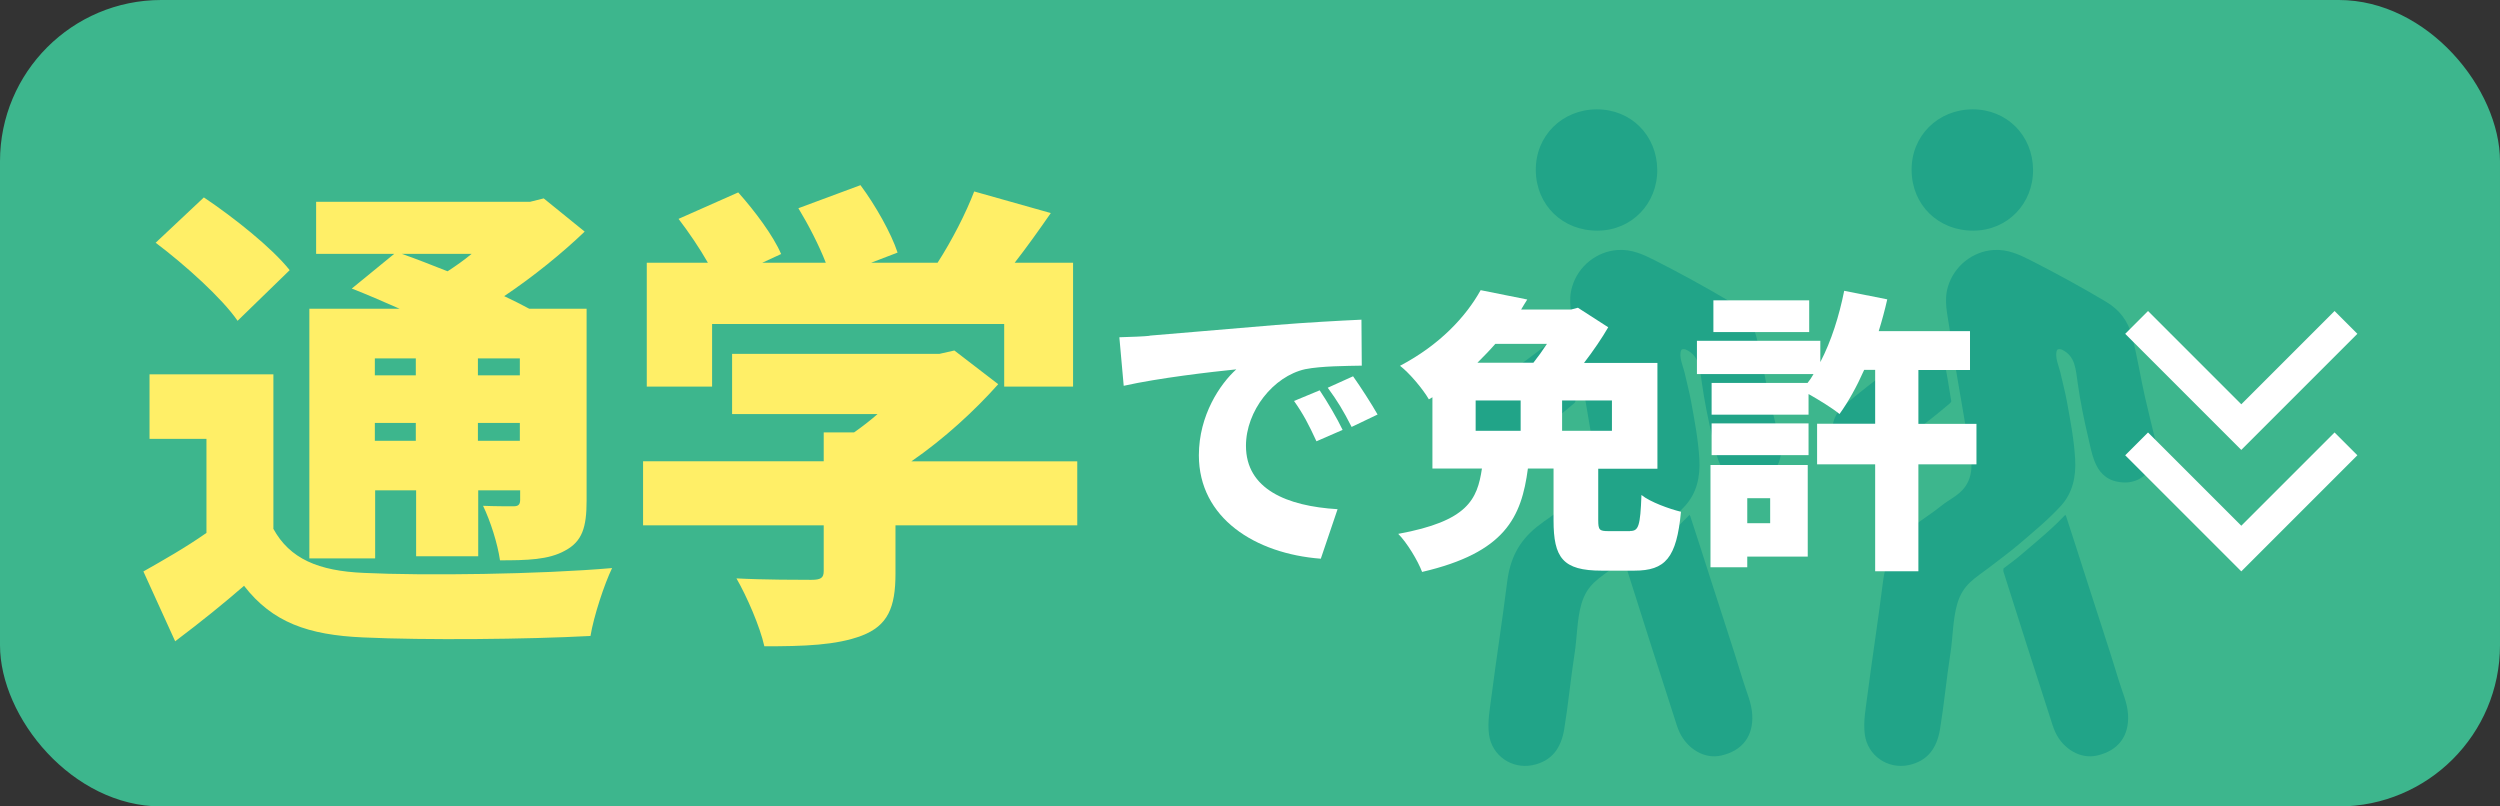
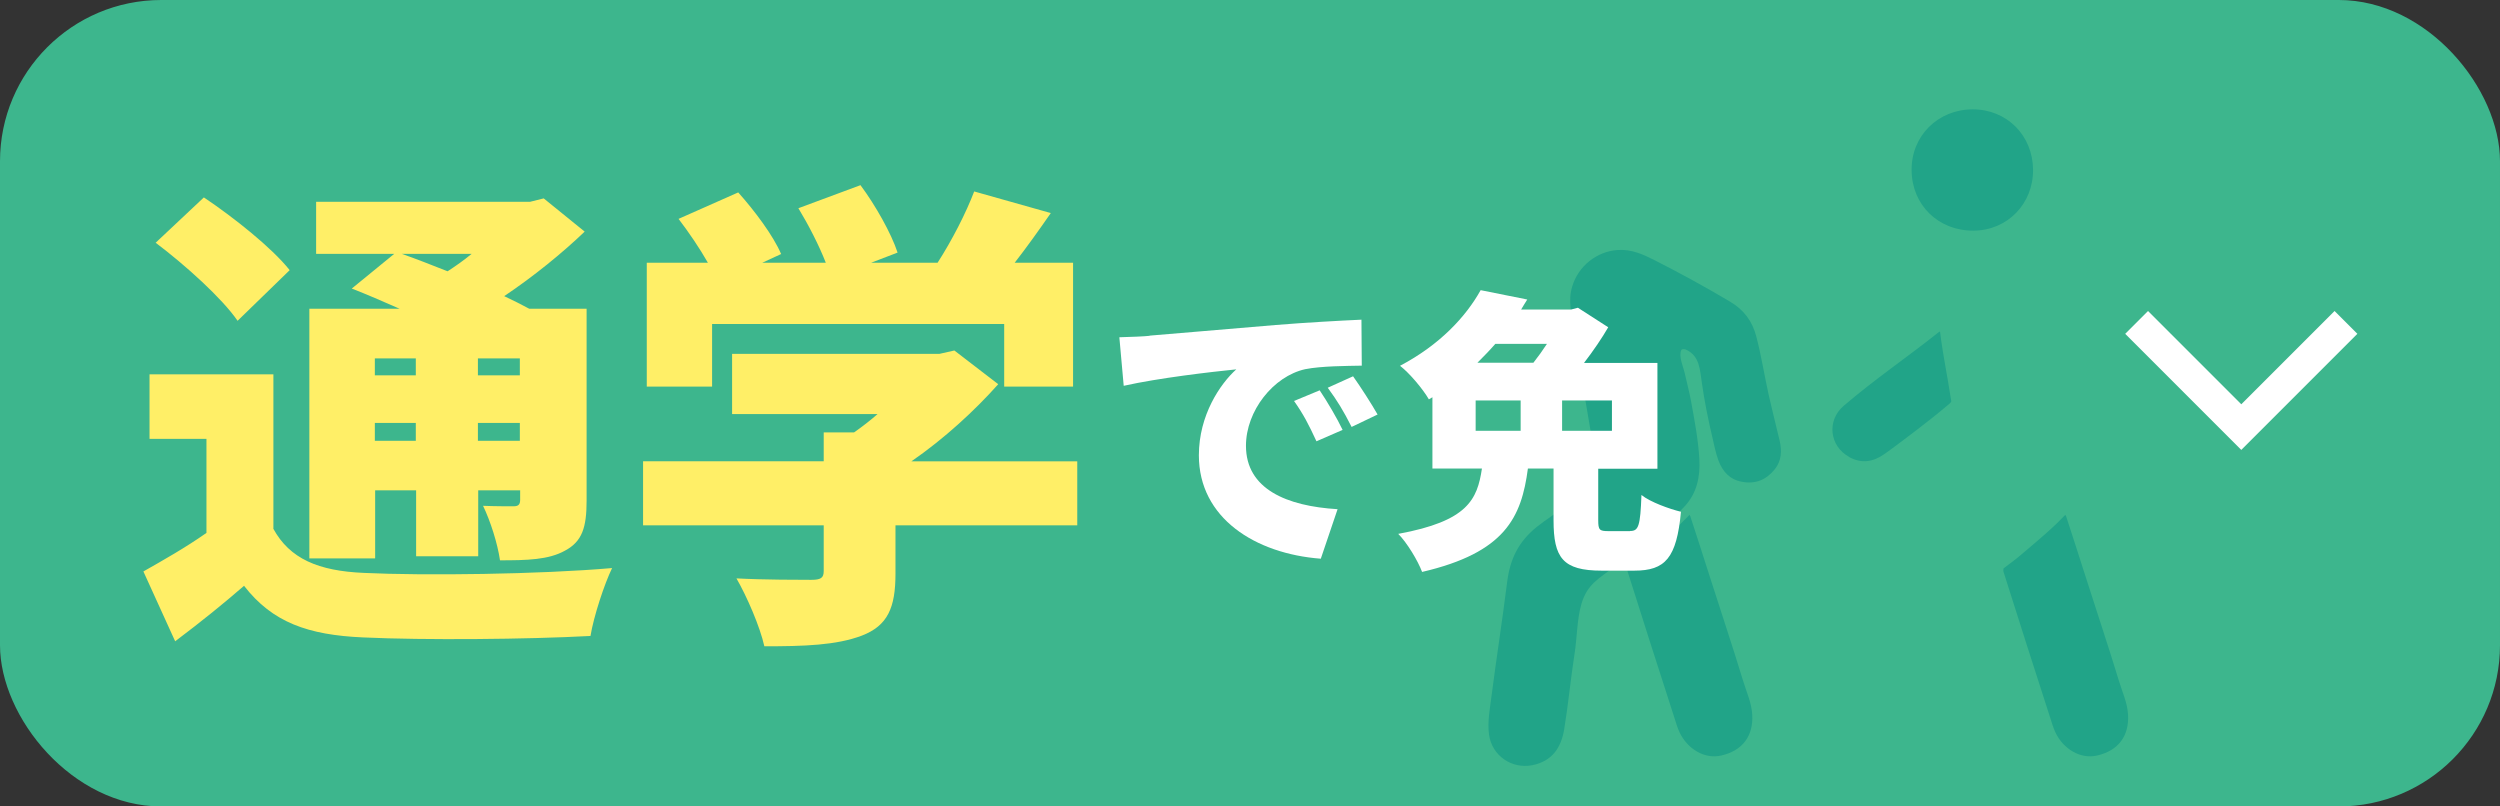
<svg xmlns="http://www.w3.org/2000/svg" id="_イヤー_2" width="155" height="50" viewBox="0 0 155 50">
  <rect x="0" y="0" width="155" height="50" fill="#333333" stroke="none" />
  <defs>
    <style>.cls-1{fill:#fff;}.cls-2{fill:#3db68d;}.cls-3{fill:#ffef67;}.cls-4{stroke:#fff;stroke-miterlimit:10;stroke-width:2px;}.cls-4,.cls-5{fill:none;}.cls-6{fill:#21a488;}</style>
  </defs>
  <g id="_定デザイン">
    <g>
      <rect class="cls-2" y="0" width="155" height="50" rx="10" ry="10" />
      <g>
        <g>
          <g>
-             <path class="cls-6" d="M127.69,21.65s.09,0,.13,.02c.87,.4,.87,1.24,1,2.1,.16,1.13,.39,2.25,.65,3.36,.11,.47,.2,.95,.37,1.41,.26,.7,.7,1.19,1.46,1.33,.84,.16,1.51-.12,2.04-.78,.42-.53,.44-1.13,.3-1.76-.22-.92-.45-1.84-.66-2.75-.28-1.24-.47-2.5-.79-3.72-.25-.96-.78-1.66-1.63-2.16-1.53-.91-3.05-1.74-4.64-2.55-.73-.37-1.45-.71-2.33-.65-1.3,.09-2.43,1-2.81,2.25-.28,.91-.03,1.74,.09,2.62,.15,1.19,.37,2.33,.56,3.5,.17,1.05,.36,2.03,.53,3.1,.18,1.07,.57,2.25-.13,3.22-.38,.53-.99,.78-1.48,1.18-.57,.46-1.18,.83-1.76,1.29-1.14,.92-1.67,1.99-1.85,3.45-.29,2.32-.66,4.68-.96,7-.1,.81-.27,1.62-.16,2.44,.18,1.3,1.41,2.15,2.7,1.89,1.19-.25,1.76-1.04,1.96-2.22,.25-1.51,.4-3.13,.64-4.67,.16-.99,.15-2.16,.43-3.11,.36-1.23,1.09-1.57,2.04-2.3,.57-.44,1.18-.89,1.74-1.36,.9-.77,1.81-1.51,2.63-2.4,.75-.81,.96-1.83,.9-2.91-.07-1.22-.29-2.36-.51-3.57-.11-.61-.26-1.14-.41-1.82-.07-.31-.38-1-.2-1.37,.03-.07,.1-.06,.15-.06Z" />
            <path class="cls-6" d="M124.23,35.49c.94,2.99,1.9,5.96,2.86,8.94,.11,.33,.2,.68,.35,.99,.48,1,1.53,1.67,2.59,1.42,1.33-.31,1.98-1.23,1.91-2.52-.04-.76-.37-1.44-.58-2.15-.65-2.14-1.37-4.27-2.05-6.41-.4-1.25-.8-2.5-1.21-3.75-.01-.03-.03-.06-.05-.09-.68,.72-1.43,1.36-2.15,1.97-.13,.11-.27,.23-.4,.34-.41,.36-.85,.69-1.28,1.01-.02,.08-.02,.17,0,.23Z" />
            <path class="cls-6" d="M126.05,10.52c-.02-2.12-1.62-3.75-3.76-3.74-2.13,.01-3.8,1.64-3.77,3.79,.02,2.15,1.67,3.75,3.84,3.73,2.1-.01,3.71-1.67,3.69-3.79Z" />
            <path class="cls-6" d="M114.63,28.33c.79,.43,1.5,.32,2.22-.19,.65-.46,1.32-.98,1.97-1.47,.7-.53,1.39-1.08,2.07-1.66,.04-.03,.07-.07,.09-.13-.05-.3-.1-.6-.15-.91-.05-.33-.11-.66-.17-.99-.14-.79-.28-1.61-.38-2.43-.04,.02-.07,.04-.1,.06-1.96,1.56-3.97,2.92-5.88,4.56-1.04,.89-.89,2.48,.35,3.16Z" />
          </g>
          <g>
            <path class="cls-6" d="M104.39,21.65s.09,0,.13,.02c.87,.4,.87,1.24,1,2.1,.16,1.13,.39,2.25,.65,3.36,.11,.47,.2,.95,.37,1.41,.26,.7,.7,1.19,1.46,1.33,.84,.16,1.51-.12,2.04-.78,.42-.53,.44-1.13,.3-1.76-.22-.92-.45-1.84-.66-2.75-.28-1.24-.47-2.5-.79-3.72-.25-.96-.78-1.66-1.63-2.16-1.53-.91-3.05-1.74-4.64-2.55-.73-.37-1.45-.71-2.33-.65-1.3,.09-2.43,1-2.81,2.25-.28,.91-.03,1.74,.09,2.62,.15,1.19,.37,2.33,.56,3.5,.17,1.05,.36,2.03,.53,3.1,.18,1.07,.57,2.25-.13,3.22-.38,.53-.99,.78-1.48,1.18-.57,.46-1.18,.83-1.76,1.29-1.14,.92-1.67,1.99-1.85,3.45-.29,2.32-.66,4.68-.96,7-.1,.81-.27,1.62-.16,2.44,.18,1.3,1.41,2.15,2.7,1.89,1.19-.25,1.76-1.04,1.96-2.22,.25-1.51,.4-3.13,.64-4.67,.16-.99,.15-2.16,.43-3.11,.36-1.23,1.09-1.57,2.04-2.3,.57-.44,1.18-.89,1.74-1.36,.9-.77,1.81-1.51,2.63-2.4,.75-.81,.96-1.83,.9-2.91-.07-1.22-.29-2.36-.51-3.57-.11-.61-.26-1.14-.41-1.82-.07-.31-.38-1-.2-1.37,.03-.07,.1-.06,.15-.06Z" />
            <path class="cls-6" d="M100.93,35.49c.94,2.99,1.9,5.96,2.86,8.94,.11,.33,.2,.68,.35,.99,.48,1,1.53,1.67,2.59,1.42,1.33-.31,1.98-1.23,1.91-2.52-.04-.76-.37-1.44-.58-2.15-.65-2.14-1.37-4.27-2.05-6.41-.4-1.25-.8-2.5-1.21-3.75-.01-.03-.03-.06-.05-.09-.68,.72-1.43,1.36-2.15,1.97-.13,.11-.27,.23-.4,.34-.41,.36-.85,.69-1.28,1.01-.02,.08-.02,.17,0,.23Z" />
-             <path class="cls-6" d="M102.75,10.52c-.02-2.12-1.62-3.75-3.76-3.74-2.13,.01-3.8,1.64-3.77,3.79,.02,2.15,1.67,3.75,3.84,3.73,2.1-.01,3.71-1.67,3.69-3.79Z" />
-             <path class="cls-6" d="M91.33,28.33c.79,.43,1.5,.32,2.22-.19,.65-.46,1.32-.98,1.97-1.47,.7-.53,1.39-1.08,2.07-1.66,.04-.03,.07-.07,.09-.13-.05-.3-.1-.6-.15-.91-.05-.33-.11-.66-.17-.99-.14-.79-.28-1.61-.38-2.43-.04,.02-.07,.04-.1,.06-1.96,1.56-3.97,2.92-5.88,4.56-1.04,.89-.89,2.48,.35,3.16Z" />
+             <path class="cls-6" d="M102.75,10.52Z" />
          </g>
        </g>
        <rect class="cls-5" x="89.5" y="2.5" width="45" height="45" transform="translate(224 50) rotate(-180)" />
      </g>
      <g>
        <path class="cls-3" d="M16.94,32.77c1.02,1.88,2.81,2.63,5.62,2.75,3.73,.18,10.93,.09,15.39-.3-.48,.99-1.14,2.99-1.34,4.21-3.91,.21-10.28,.27-14.1,.09-3.41-.15-5.62-.93-7.38-3.2-1.28,1.11-2.6,2.18-4.27,3.44l-1.97-4.33c1.22-.69,2.63-1.49,3.91-2.39v-5.83h-3.53v-4h7.68v9.56Zm-2.21-12.88c-.96-1.4-3.26-3.47-5.08-4.84l2.99-2.81c1.82,1.22,4.21,3.11,5.32,4.51l-3.23,3.14Zm8.51,14.73h-4.06v-15.48h5.59c-1.02-.45-2.06-.9-2.96-1.25l2.63-2.15h-4.84v-3.23h13.27l.84-.21,2.54,2.06c-1.4,1.34-3.17,2.78-4.99,4,.57,.27,1.11,.54,1.55,.78h3.56v11.89c0,1.67-.27,2.54-1.34,3.11-1.02,.57-2.36,.6-4.03,.6-.15-1.05-.6-2.45-1.05-3.38,.69,.03,1.61,.03,1.88,.03,.33,0,.42-.12,.42-.42v-.57h-2.6v4.09h-3.85v-4.09h-2.54v4.21Zm0-12.4v1.05h2.54v-1.05h-2.54Zm2.54,5.11v-1.11h-2.54v1.11h2.54Zm-.87-11.59c.87,.3,1.85,.69,2.84,1.08,.51-.33,1.02-.69,1.49-1.08h-4.33Zm4.72,6.48v1.05h2.6v-1.05h-2.6Zm2.6,5.11v-1.11h-2.6v1.11h2.6Z" />
        <path class="cls-3" d="M66.78,32.57h-11.26v2.99c0,2.12-.48,3.23-2.09,3.85-1.58,.6-3.59,.66-6.04,.66-.27-1.22-1.08-3.08-1.73-4.21,1.67,.09,4.03,.09,4.63,.09s.78-.12,.78-.54v-2.84h-11.2v-3.97h11.2v-1.79h1.88c.51-.36,1.02-.75,1.46-1.14h-9.02v-3.73h12.85l.93-.21,2.72,2.09c-1.46,1.64-3.35,3.38-5.38,4.78h10.28v3.97Zm-22.62-8.6h-4.06v-7.68h3.79c-.51-.9-1.2-1.91-1.82-2.72l3.7-1.64c1.02,1.14,2.18,2.69,2.66,3.82l-1.17,.54h3.94c-.42-1.08-1.08-2.36-1.7-3.38l3.85-1.43c.93,1.25,1.91,2.99,2.3,4.18l-1.64,.63h4.12c.9-1.4,1.76-3.08,2.27-4.42l4.75,1.34c-.75,1.08-1.49,2.12-2.24,3.08h3.62v7.68h-4.27v-3.88h-18.11v3.88Z" />
      </g>
      <g>
        <path class="cls-1" d="M71.27,20.81c1.72-.15,4.47-.37,7.82-.66,1.83-.15,3.98-.27,5.32-.33l.02,2.85c-.95,.02-2.5,.02-3.51,.22-1.97,.44-3.67,2.58-3.67,4.75,0,2.68,2.52,3.74,5.68,3.93l-1.04,3.07c-4.07-.31-7.56-2.52-7.56-6.41,0-2.5,1.33-4.44,2.32-5.33-1.57,.16-4.79,.53-6.98,1.02l-.27-3.01c.73-.02,1.53-.05,1.88-.09Zm11.98,5.84l-1.63,.71c-.49-1.06-.8-1.66-1.39-2.5l1.59-.66c.46,.68,1.1,1.77,1.42,2.45Zm2.16-.95l-1.61,.77c-.53-1.04-.88-1.61-1.48-2.43l1.57-.71c.47,.66,1.15,1.72,1.52,2.37Z" />
        <path class="cls-1" d="M101.08,32.92c.51,0,.62-.31,.69-2.23,.55,.44,1.72,.86,2.45,1.04-.27,2.87-.97,3.65-2.89,3.65h-2.03c-2.41,0-2.98-.8-2.98-3.12v-3.21h-1.59c-.4,3.03-1.41,5.21-6.56,6.41-.26-.69-.93-1.81-1.48-2.36,4.31-.79,4.9-2.12,5.19-4.05h-3.07v-4.42l-.22,.13c-.37-.64-1.21-1.64-1.79-2.08,2.47-1.3,4.09-3.05,5-4.69l2.89,.58c-.13,.2-.26,.42-.38,.62h3.1l.42-.11,1.88,1.21c-.38,.66-.91,1.44-1.5,2.21h4.55v6.56h-3.67v3.18c0,.62,.07,.69,.64,.69h1.33Zm-9.59-6.21h2.79v-1.88h-2.79v1.88Zm1.22-5.39c-.35,.4-.73,.79-1.11,1.17h3.47c.29-.37,.58-.77,.84-1.17h-3.2Zm7.23,3.51h-3.09v1.88h3.09v-1.88Z" />
-         <path class="cls-1" d="M122.54,28.79h-3.6v6.63h-2.68v-6.63h-3.6v-2.52h3.6v-3.34h-.68c-.47,1.06-.99,1.99-1.53,2.74-.42-.35-1.28-.88-1.92-1.24v1.28h-6.01v-1.97h5.95c.13-.16,.26-.35,.37-.55h-7.23v-2.06h7.65v1.32c.68-1.3,1.17-2.87,1.48-4.42l2.67,.53c-.15,.66-.33,1.33-.53,1.97h5.66v2.41h-3.2v3.34h3.6v2.52Zm-10.47,5.72h-3.74v.66h-2.28v-6.34h6.03v5.68Zm-5.95-8.26h6.01v1.97h-6.01v-1.97Zm6.05-5.66h-5.94v-1.97h5.94v1.97Zm-3.84,10.3v1.55h1.42v-1.55h-1.42Z" />
      </g>
      <g>
        <polyline class="cls-4" points="132.47 19.99 138.96 26.48 145.45 19.99" />
-         <polyline class="cls-4" points="132.47 27.52 138.96 34.01 145.45 27.52" />
      </g>
    </g>
  </g>
</svg>